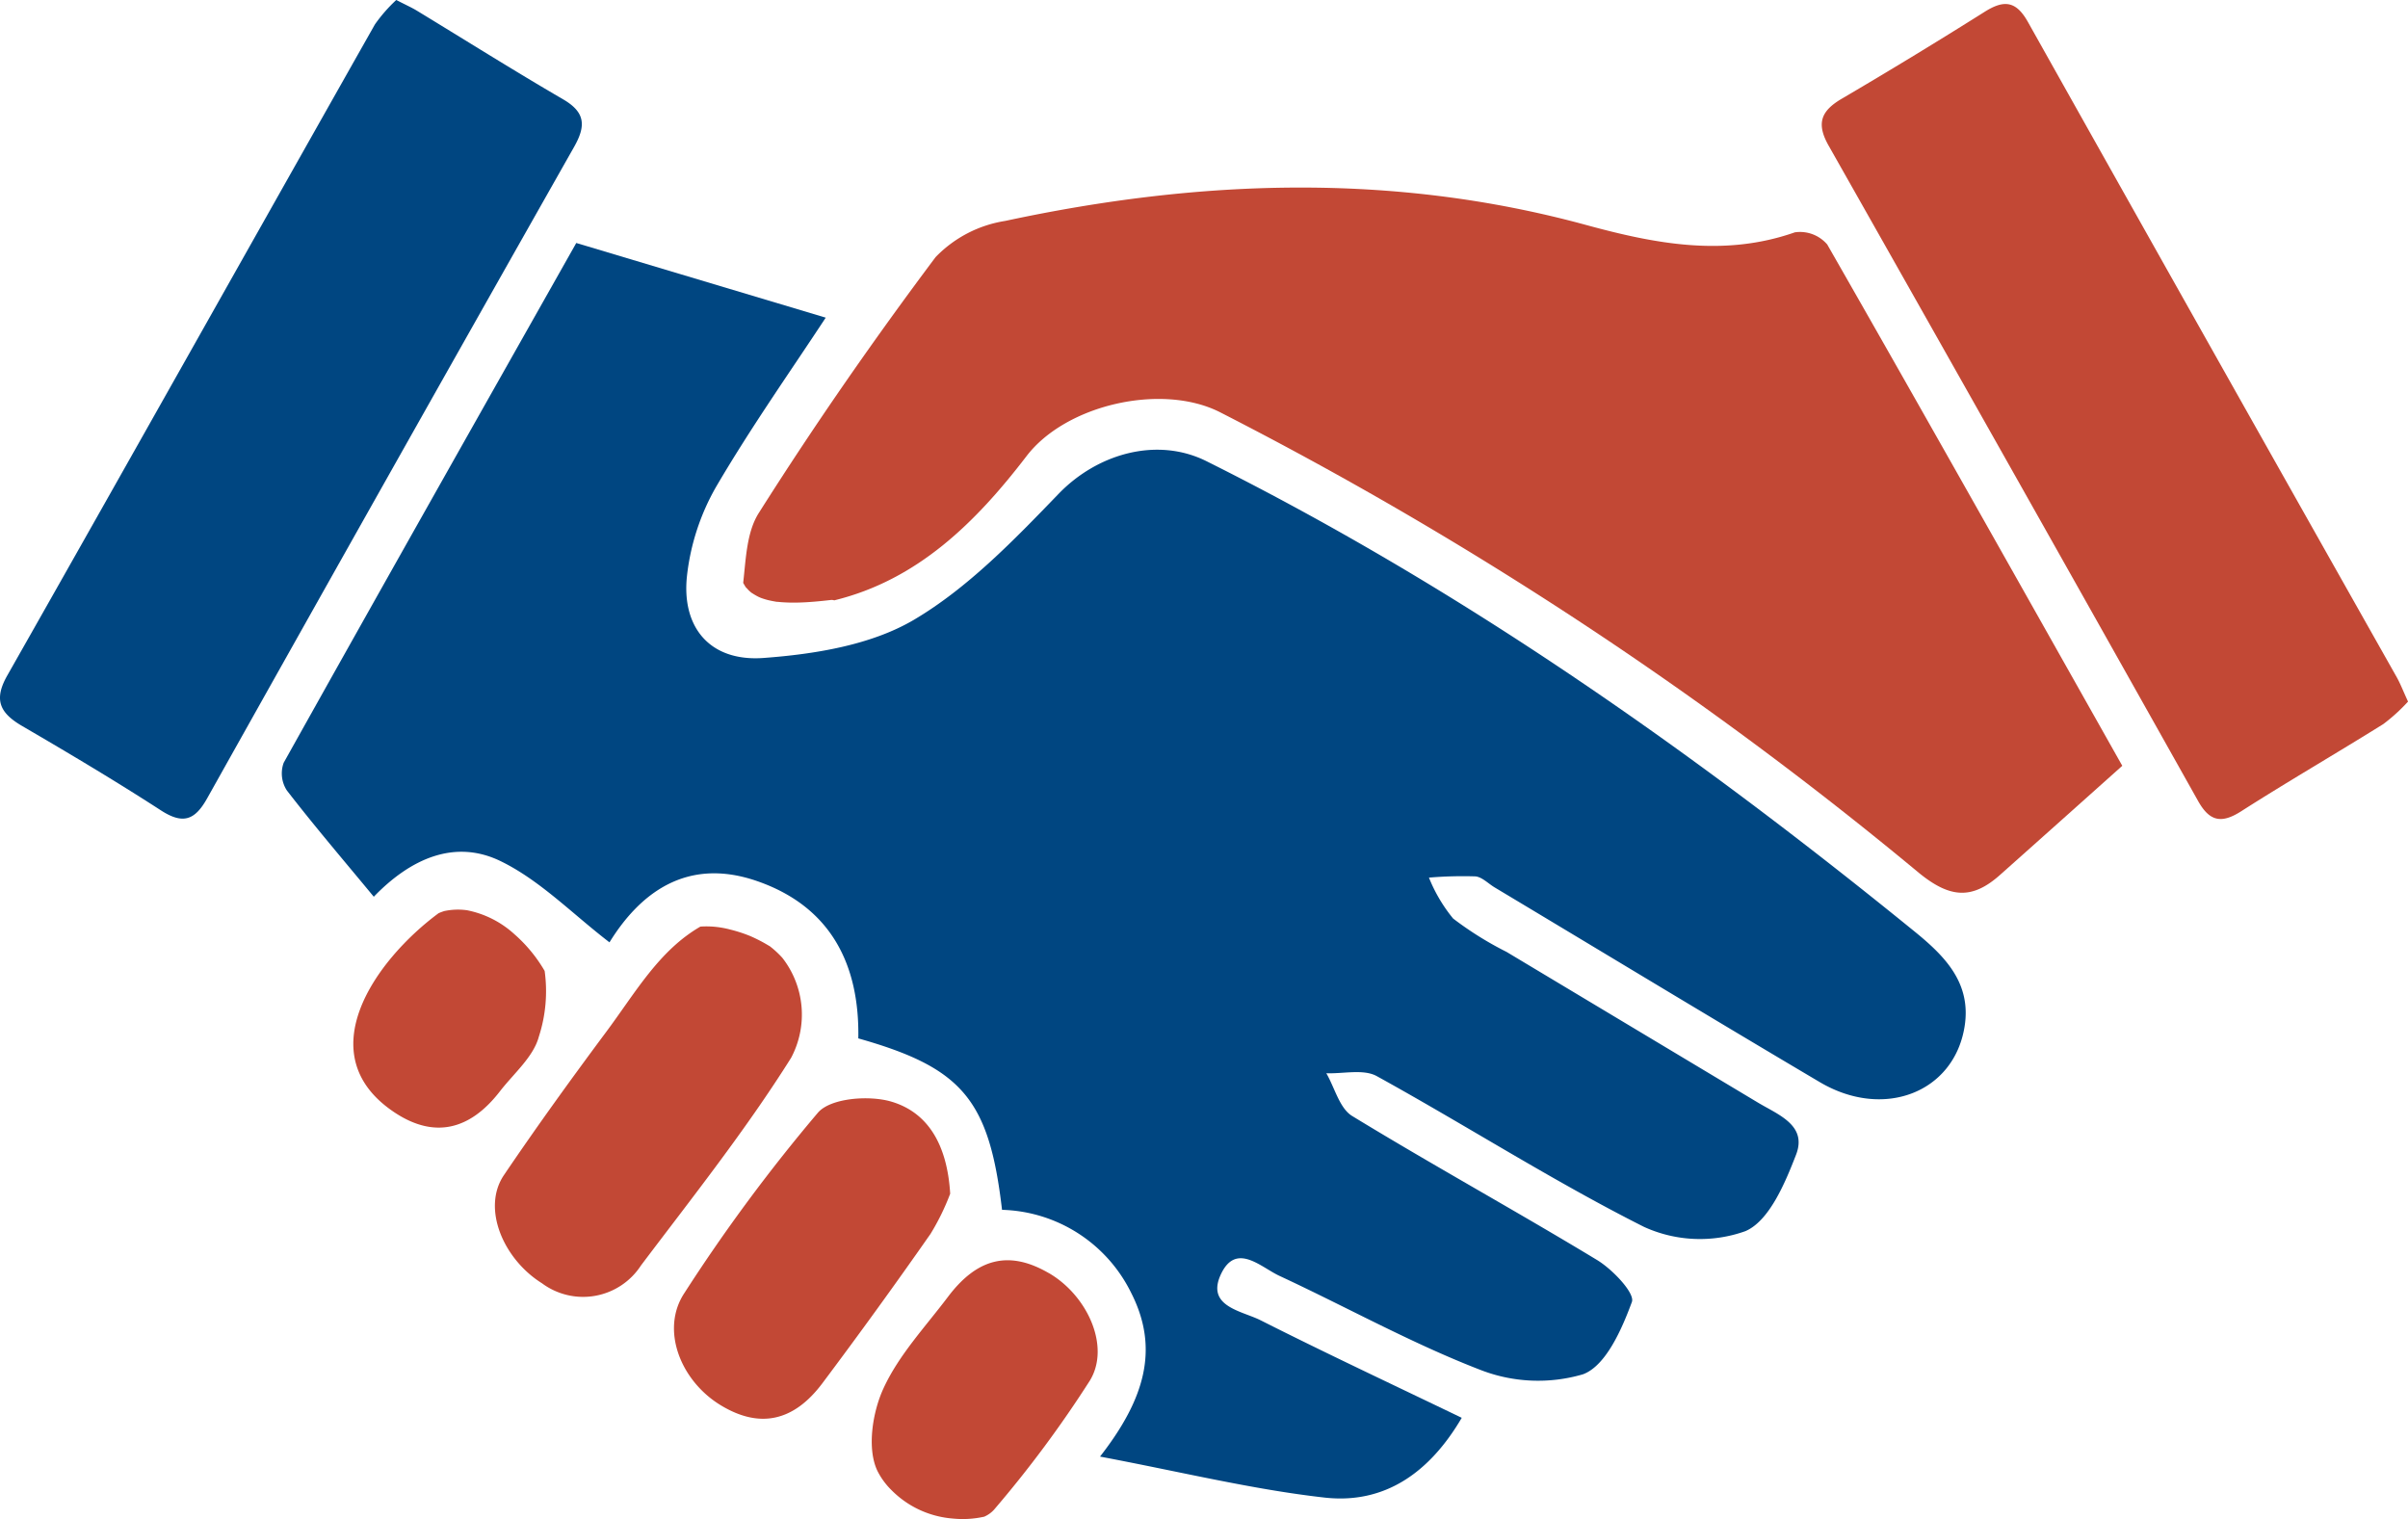
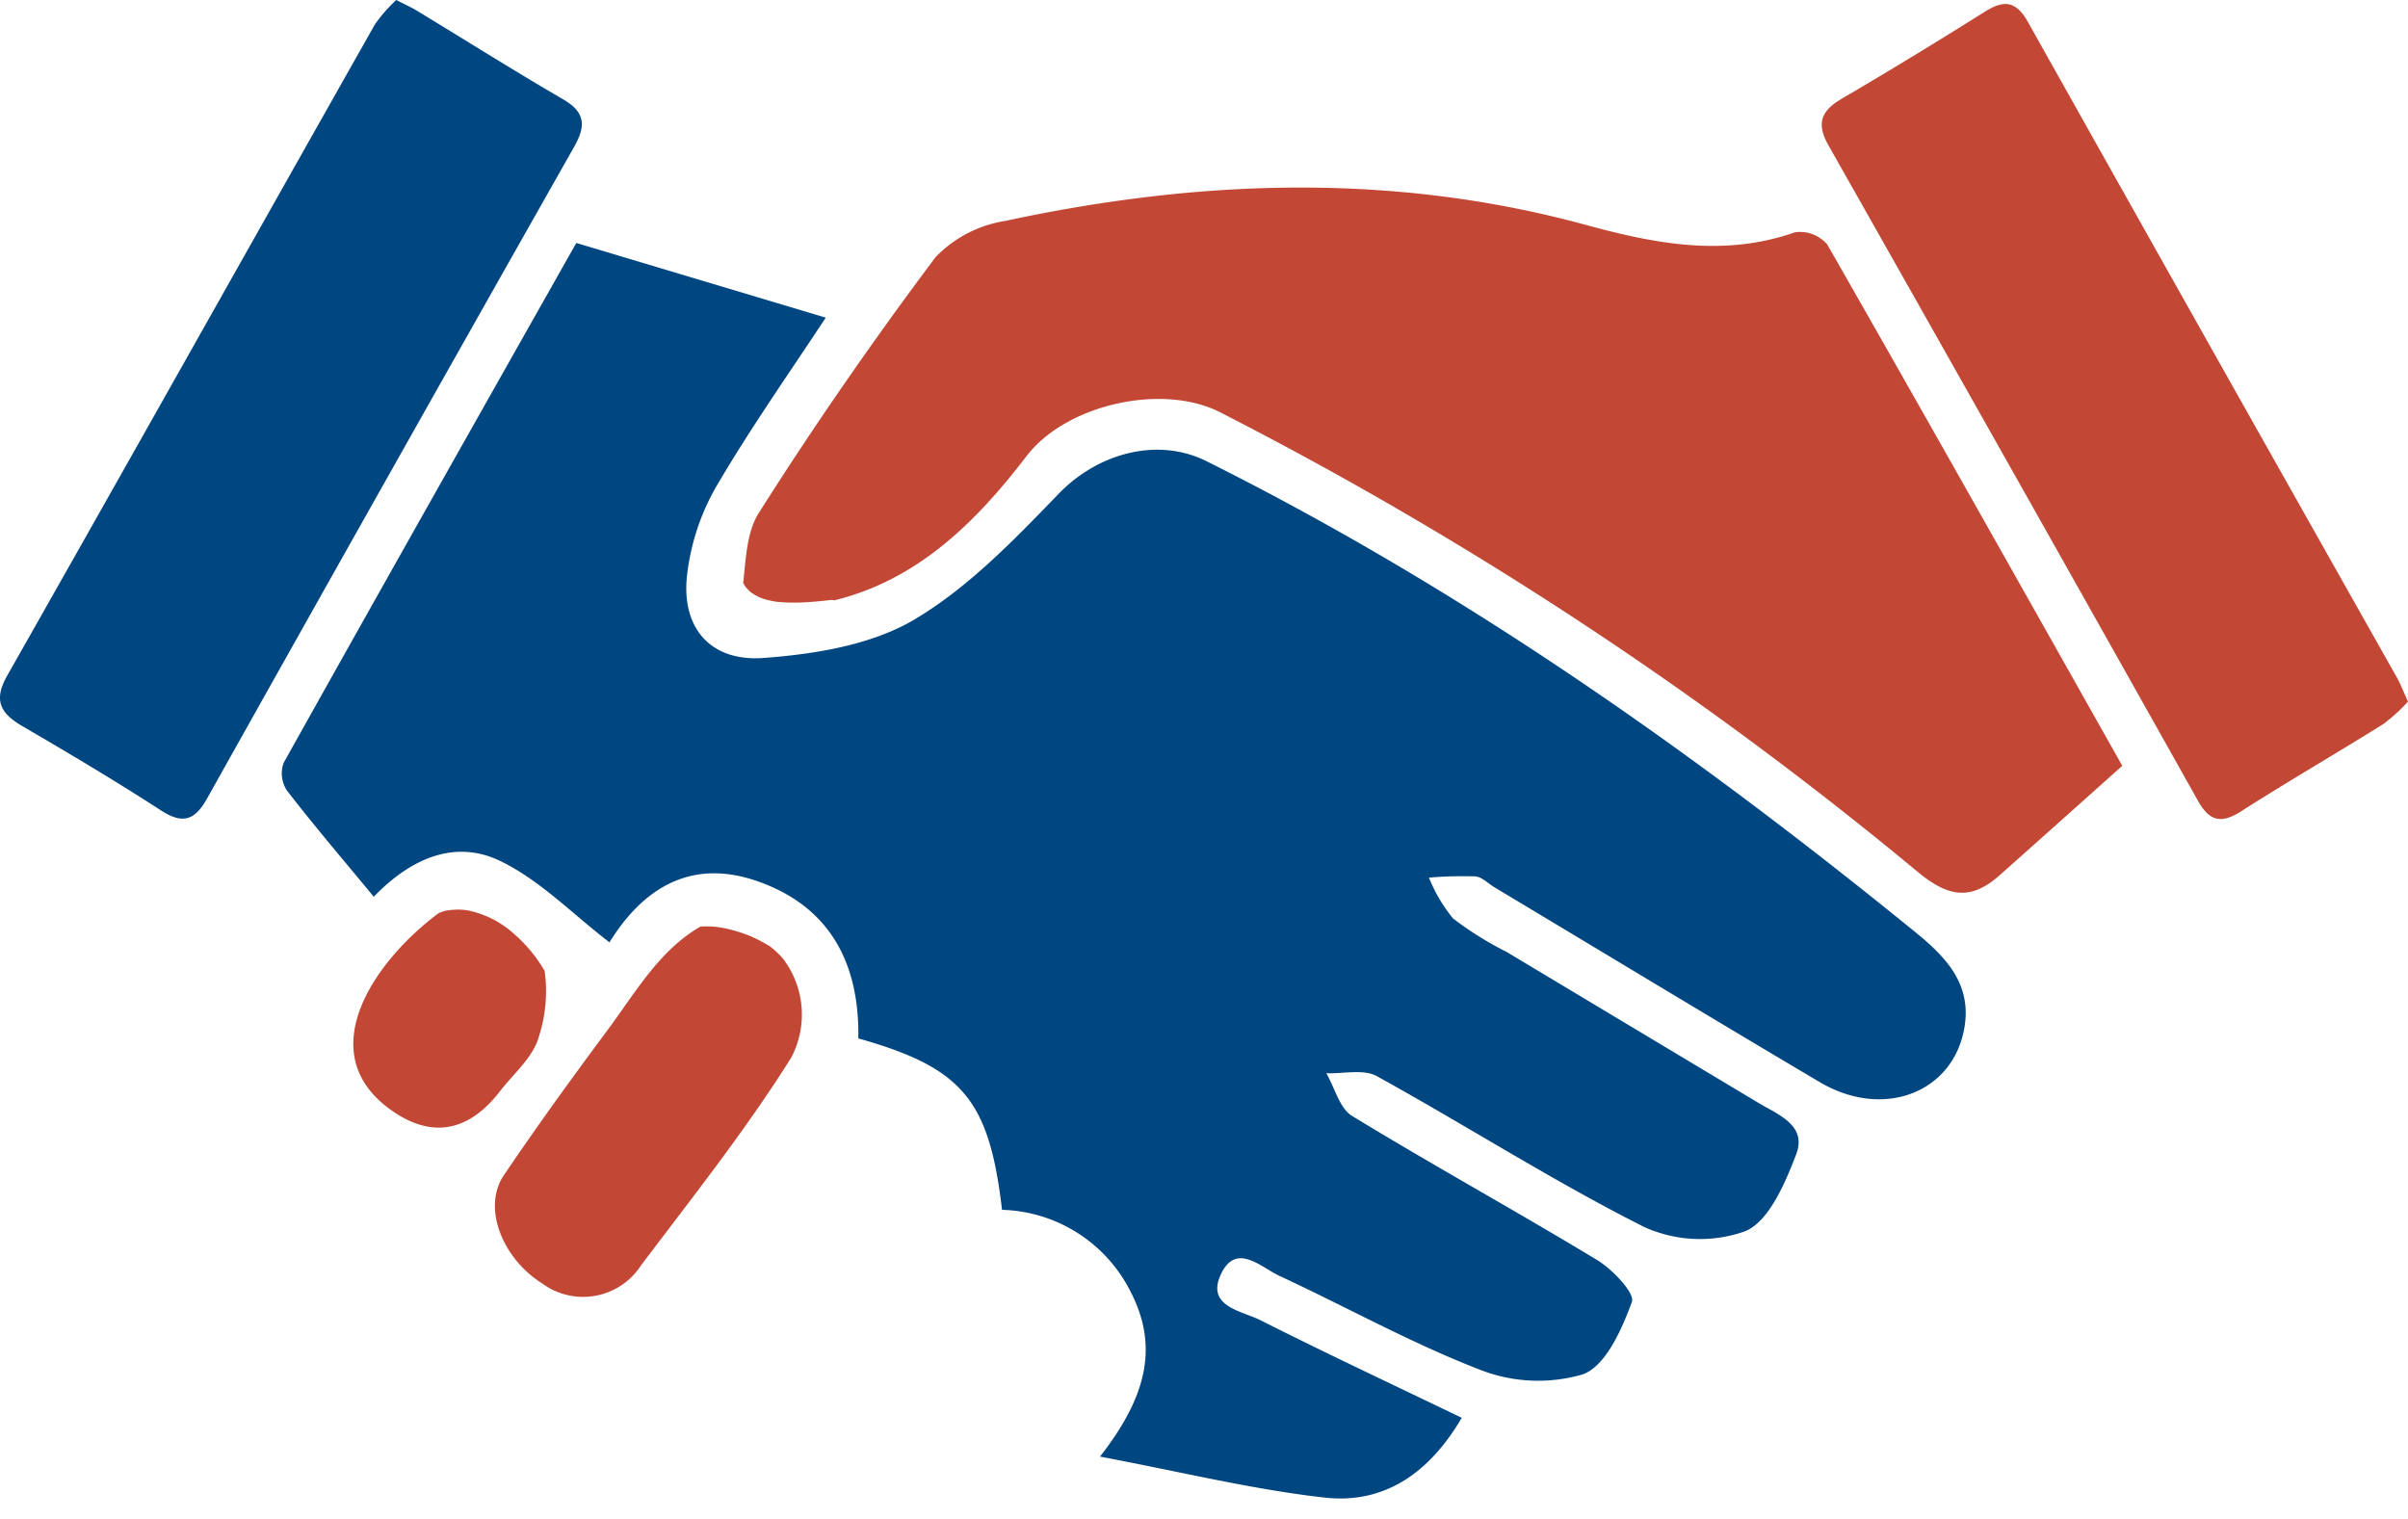
<svg xmlns="http://www.w3.org/2000/svg" width="152.125" height="95.962" viewBox="0 0 152.125 95.962">
  <defs>
    <clipPath id="clip-path">
      <rect id="Rectangle_778" data-name="Rectangle 778" width="152.125" height="95.962" fill="none" />
    </clipPath>
  </defs>
  <g id="Group_2081" data-name="Group 2081" transform="translate(0 0)">
    <g id="Group_2079" data-name="Group 2079" transform="translate(0 0)" clip-path="url(#clip-path)">
      <path id="Path_37767" data-name="Path 37767" d="M18.463,52.206c-1.907-2.306-3.754-4.466-5.491-6.714a1.968,1.968,0,0,1-.2-1.748c6.241-11.172,12.542-22.311,18.484-32.836l15.759,4.717c-2.233,3.4-4.745,6.957-6.933,10.7a14.548,14.548,0,0,0-1.829,5.585c-.369,3.286,1.454,5.461,4.83,5.214,3.231-.238,6.77-.809,9.486-2.4C56,32.7,58.913,29.671,61.721,26.761c2.467-2.56,6.235-3.622,9.352-2.066,16.159,8.066,30.811,18.392,44.777,29.748,1.9,1.548,3.555,3.245,3.11,5.979-.675,4.157-5.11,5.882-9.141,3.5-6.869-4.061-13.695-8.2-20.54-12.3-.408-.243-.8-.663-1.224-.7A25.555,25.555,0,0,0,85.123,51a9.89,9.89,0,0,0,1.527,2.584,21.2,21.2,0,0,0,3.374,2.107q7.945,4.764,15.89,9.525c1.283.77,3.125,1.431,2.4,3.294-.7,1.808-1.7,4.185-3.2,4.824a8.518,8.518,0,0,1-6.413-.274c-5.758-2.9-11.217-6.4-16.871-9.518-.84-.464-2.116-.142-3.19-.184.532.919.834,2.212,1.631,2.7,5.107,3.117,10.356,6,15.474,9.1.972.588,2.4,2.09,2.2,2.647-.636,1.728-1.648,4.039-3.089,4.571a10.056,10.056,0,0,1-6.541-.3C83.987,80.4,79.9,78.119,75.68,76.159c-1.168-.542-2.7-2.105-3.662-.179-1.051,2.114,1.265,2.377,2.471,2.985,4.147,2.094,8.355,4.064,12.706,6.161-2.022,3.45-4.859,5.468-8.668,5.039-4.565-.514-9.064-1.625-14.183-2.589,2.8-3.594,3.778-6.783,1.969-10.34a9.372,9.372,0,0,0-8.16-5.249c-.809-6.954-2.5-8.971-9.079-10.83.082-4.683-1.748-8.324-6.39-9.936-4.492-1.559-7.448.819-9.33,3.868-2.335-1.79-4.379-3.913-6.87-5.126-2.917-1.423-5.715-.146-8.02,2.245" transform="translate(5.15 4.442)" fill="#004681" />
      <path id="Path_37768" data-name="Path 37768" d="M101.834,12a2.261,2.261,0,0,0-2.033-.751c-4.479,1.572-8.841.72-13.18-.464C74.4,7.45,62.157,7.9,49.918,10.527a7.787,7.787,0,0,0-4.4,2.288c-3.928,5.24-7.671,10.633-11.17,16.165-.76,1.2-.809,2.847-.984,4.416.049.084.1.172.151.255l.008.015a.275.275,0,0,1,.021.018c.051.051.1.107.148.158s.107.1.158.145a.142.142,0,0,1,.018.02l.038.021a4.52,4.52,0,0,0,.4.235c.027.014.124.055.125.058.037.013.072.028.107.041.152.052.307.1.463.135s.324.066.487.094l.018,0a.13.13,0,0,1,.031,0c.079.006.156.015.235.021a10.485,10.485,0,0,0,1.051.025c.711-.015,1.417-.087,2.121-.167a.643.643,0,0,1,.172.027c5.274-1.288,8.948-4.932,12.153-9.117,2.491-3.251,8.525-4.618,12.188-2.783a240.125,240.125,0,0,1,44.185,29.118c1.97,1.608,3.367,1.687,5.115.134,2.539-2.259,5.072-4.523,7.731-6.9-6.3-11.172-12.431-22.086-18.651-32.953" transform="translate(13.587 3.429)" fill="#c24835" />
      <path id="Path_37769" data-name="Path 37769" d="M25.034,0c.628.324.974.477,1.295.671,3.08,1.872,6.133,3.794,9.248,5.606,1.411.822,1.444,1.675.69,3.007Q24.628,29.836,13.084,50.44c-.778,1.389-1.532,1.652-2.921.753-2.866-1.855-5.8-3.6-8.756-5.323-1.39-.811-1.836-1.63-.948-3.194C8.229,28.982,15.934,15.251,23.683,1.547A9.768,9.768,0,0,1,25.034,0" transform="translate(0 -0.001)" fill="#004681" />
      <path id="Path_37770" data-name="Path 37770" d="M118.821,44.251a11.39,11.39,0,0,1-1.558,1.417c-2.979,1.859-6.02,3.618-8.978,5.508-1.251.8-2,.647-2.727-.652Q93.925,29.8,82.22,9.129c-.808-1.426-.466-2.207.842-2.973q4.54-2.664,9-5.474c1.223-.775,1.991-.713,2.743.625q11.626,20.722,23.309,41.41c.228.407.394.847.711,1.535" transform="translate(33.304 0.073)" fill="#c24835" />
      <path id="Path_37771" data-name="Path 37771" d="M39.561,42.83a9.684,9.684,0,0,0-1.238-.642,9.151,9.151,0,0,0-1.212-.394,6.078,6.078,0,0,0-1.1-.19c-.184-.013-.369-.018-.553-.014-.082,0-.162.006-.243.011H35.2c-2.617,1.514-4.1,4.168-5.945,6.645-2.214,2.976-4.388,5.982-6.466,9.054-1.414,2.088-.044,5.305,2.4,6.832a4.359,4.359,0,0,0,6.259-1.126c3.252-4.31,6.621-8.557,9.485-13.117a5.829,5.829,0,0,0-.556-6.316,6.081,6.081,0,0,0-.811-.746" transform="translate(9.047 16.935)" fill="#c24835" />
-       <path id="Path_37772" data-name="Path 37772" d="M47.706,55.334a14.9,14.9,0,0,1-1.234,2.525q-3.337,4.777-6.835,9.442c-1.828,2.444-3.988,2.872-6.418,1.4-2.556-1.545-3.822-4.783-2.312-7.081a108.356,108.356,0,0,1,8.446-11.408c.8-.925,3.223-1.11,4.626-.7,2.319.681,3.541,2.716,3.728,5.819" transform="translate(12.321 20.078)" fill="#c24835" />
-       <path id="Path_37773" data-name="Path 37773" d="M50.317,57.386c-2.471-1.435-4.5-.977-6.372,1.509-1.424,1.888-3.107,3.674-4.071,5.781-.7,1.521-1.044,3.8-.388,5.191a4.566,4.566,0,0,0,.871,1.206,6.117,6.117,0,0,0,3.9,1.821,6.22,6.22,0,0,0,1.984-.118,1.8,1.8,0,0,0,.611-.432,72.449,72.449,0,0,0,6.072-8.179c1.3-2.153-.167-5.364-2.6-6.779" transform="translate(15.937 23.038)" fill="#c24835" />
      <path id="Path_37774" data-name="Path 37774" d="M26.079,42.426a6.225,6.225,0,0,0-3.035-1.551,4.168,4.168,0,0,0-1.437.052,3.409,3.409,0,0,0-.36.136c-4.034,2.988-8.265,8.977-2.745,12.609,2.436,1.6,4.689,1.147,6.624-1.361.87-1.124,2.108-2.164,2.454-3.441a9.294,9.294,0,0,0,.369-4.161,9.3,9.3,0,0,0-1.869-2.284" transform="translate(6.459 16.628)" fill="#c24835" />
    </g>
  </g>
</svg>